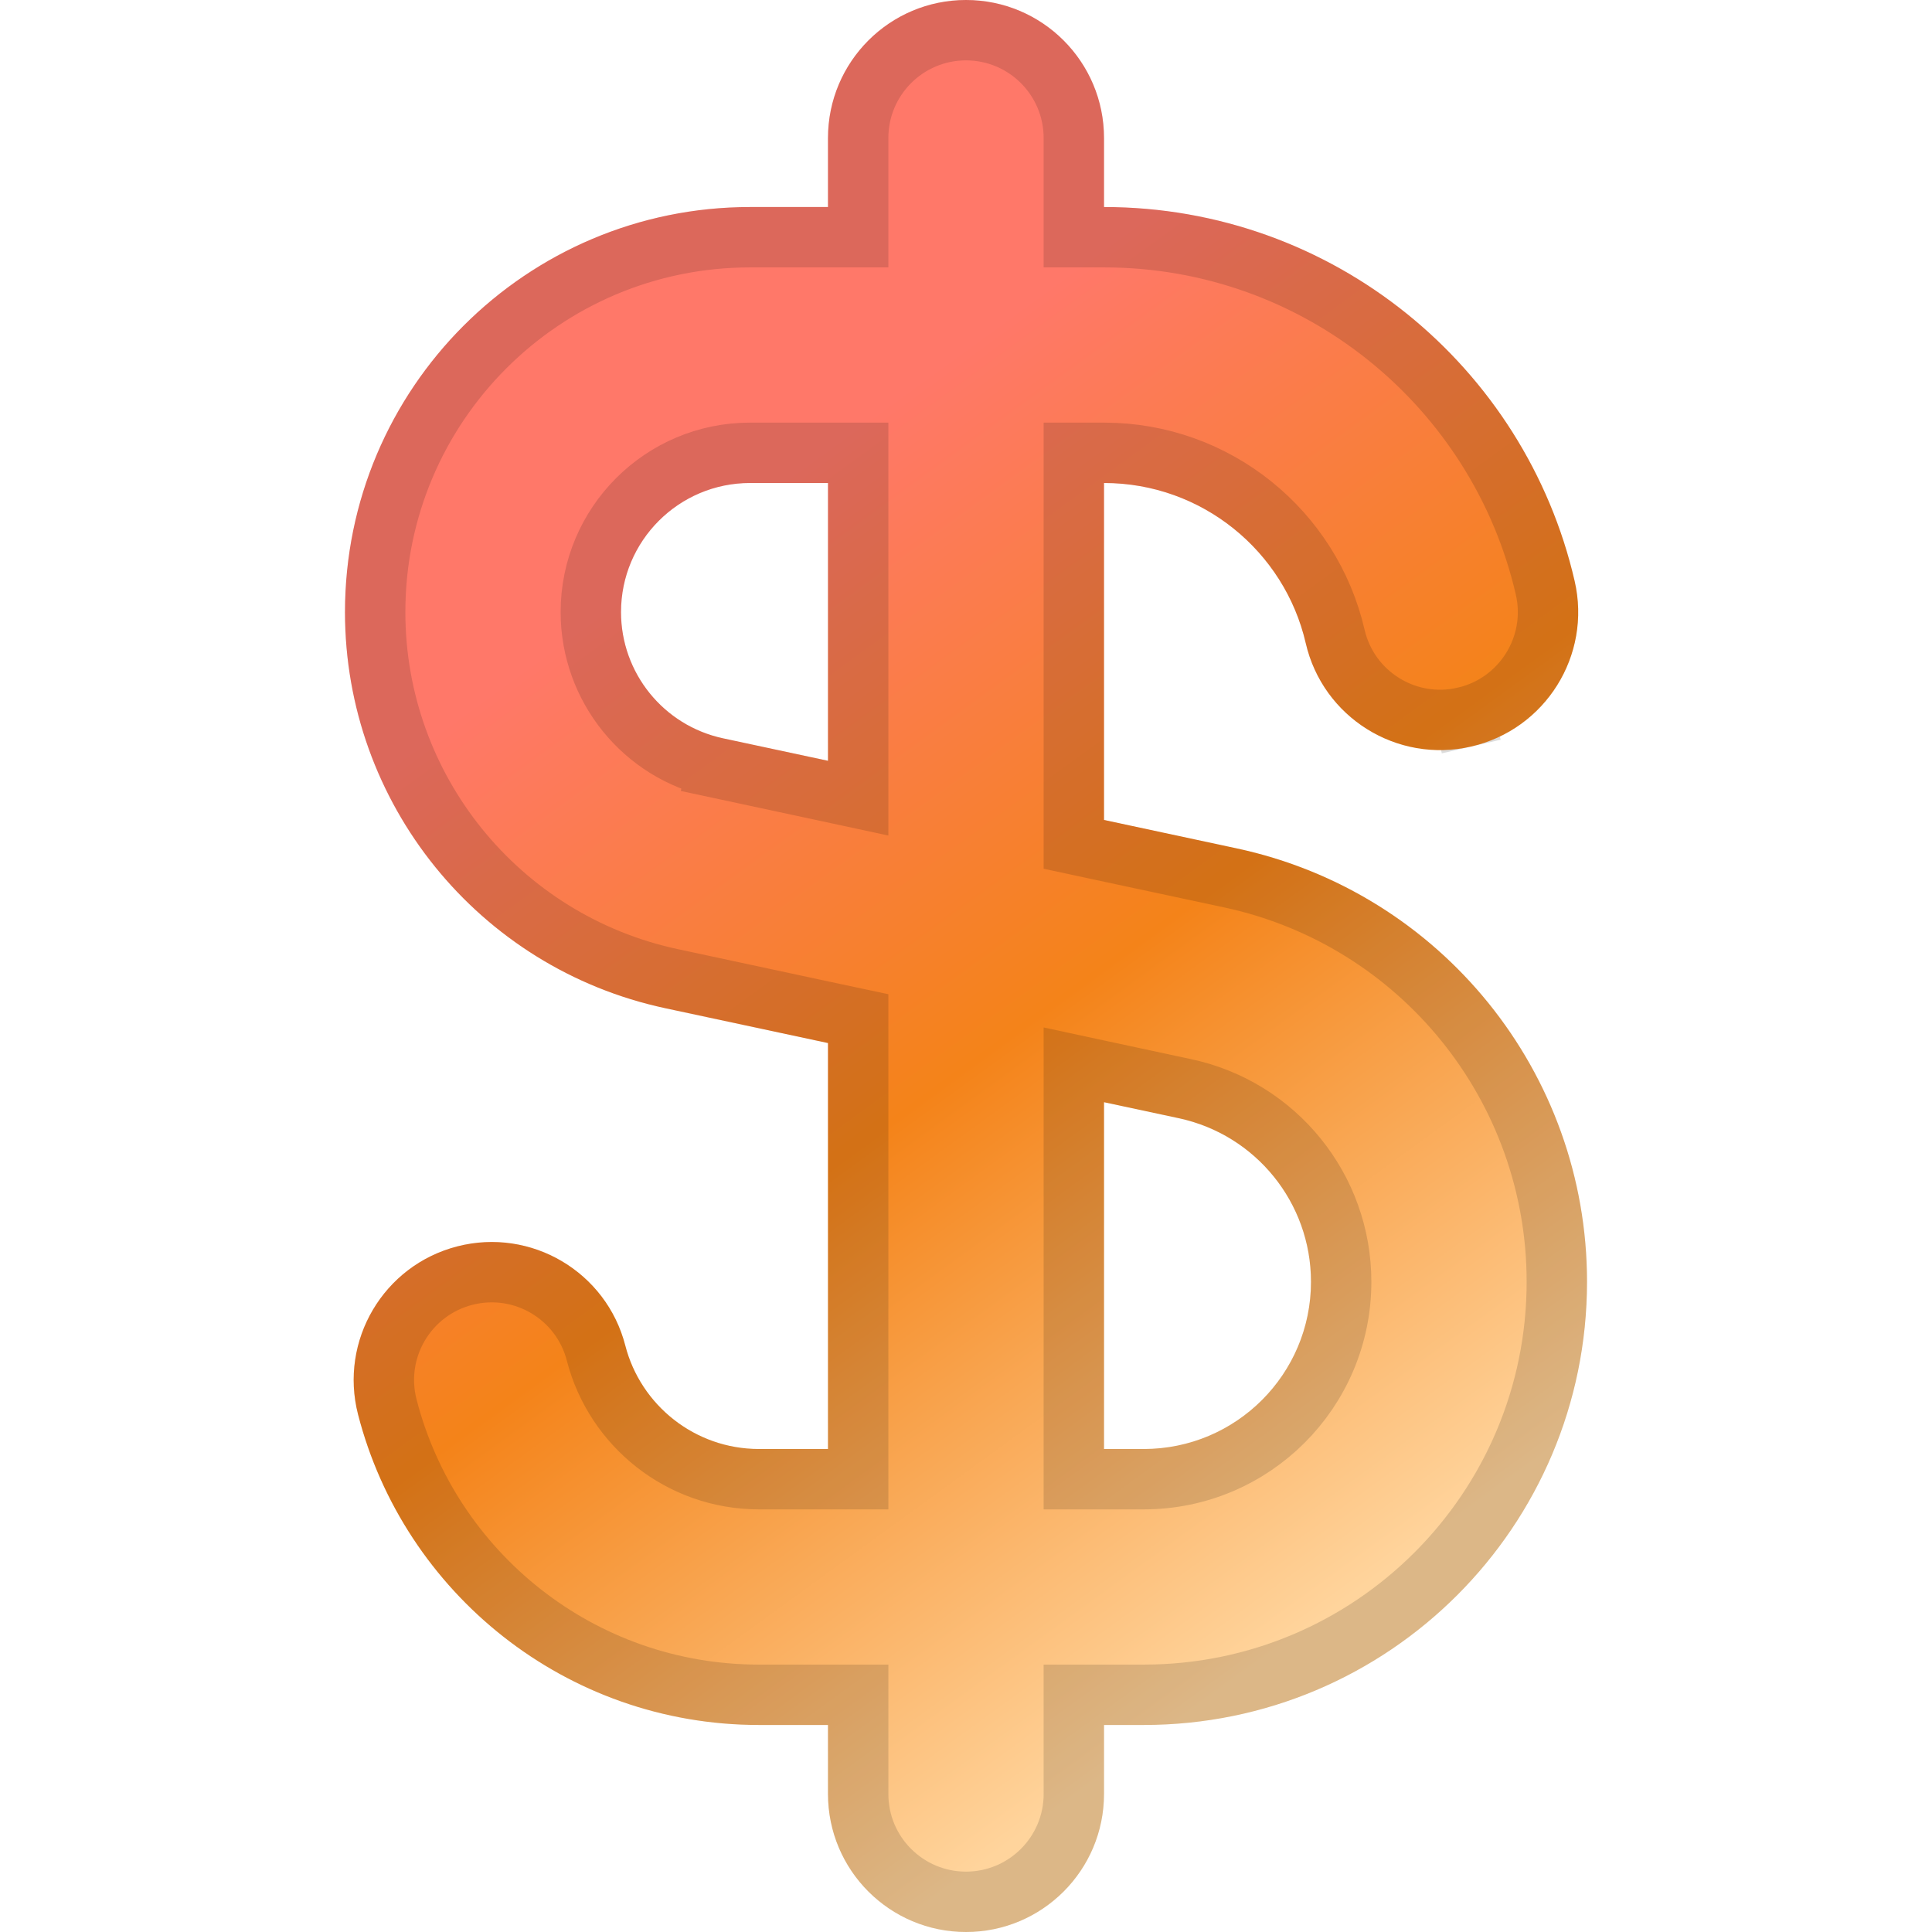
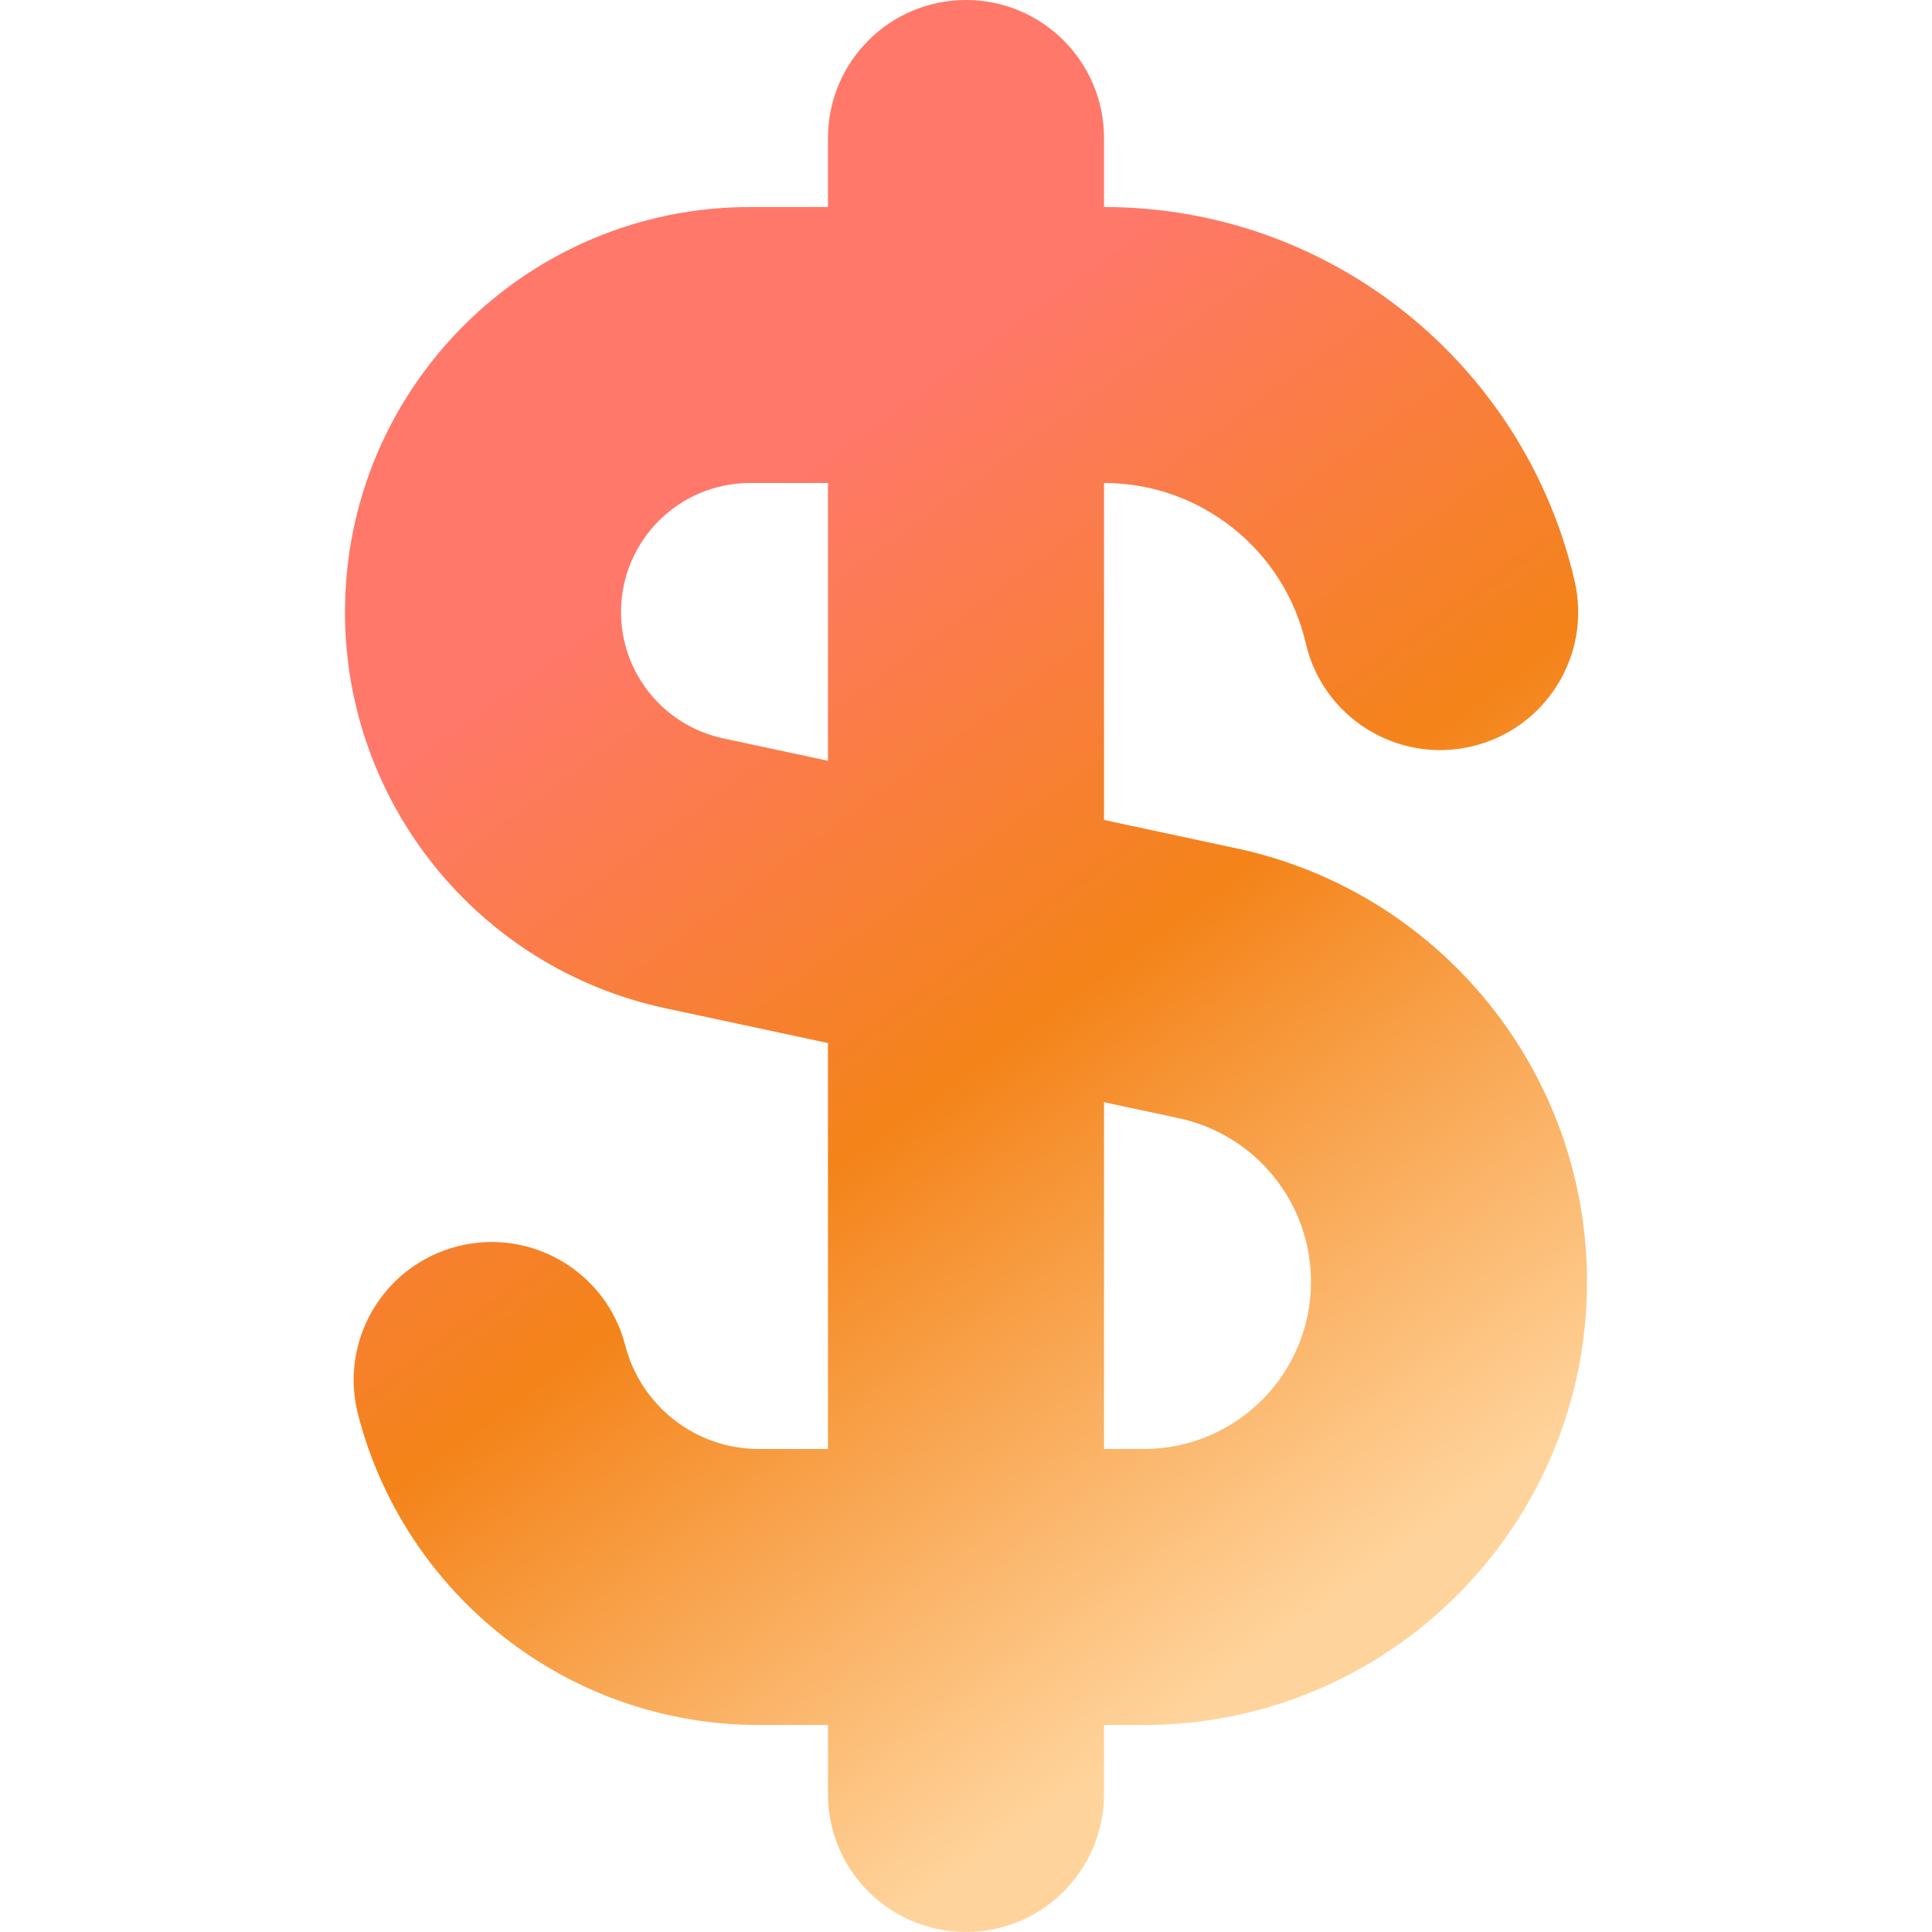
<svg xmlns="http://www.w3.org/2000/svg" width="32" height="32" viewBox="0 0 32 32" fill="none">
  <path fill-rule="evenodd" clip-rule="evenodd" d="M18.286 2.286C18.286 1.023 17.262 0 16 0C14.738 0 13.714 1.023 13.714 2.286V3.429H12.424C8.718 3.429 5.714 6.433 5.714 10.138C5.714 13.302 7.924 16.036 11.018 16.699L13.714 17.276V24H12.571C11.509 24 10.611 23.274 10.357 22.287C10.043 21.065 8.797 20.329 7.574 20.644C6.352 20.958 5.616 22.204 5.93 23.427C6.691 26.384 9.373 28.571 12.571 28.571H13.714V29.714C13.714 30.977 14.738 32 16 32C17.262 32 18.286 30.977 18.286 29.714V28.571H18.944C22.999 28.571 26.286 25.285 26.286 21.23C26.286 17.768 23.867 14.777 20.483 14.052L18.286 13.581V8C19.91 8 21.276 9.132 21.627 10.652C21.91 11.882 23.138 12.649 24.368 12.365C25.598 12.081 26.365 10.854 26.081 9.624C25.262 6.076 22.085 3.429 18.286 3.429V2.286ZM13.714 8H12.424C11.243 8 10.286 8.957 10.286 10.138C10.286 11.146 10.99 12.017 11.976 12.229L13.714 12.601V8ZM18.286 18.256V24H18.944C20.474 24 21.714 22.76 21.714 21.23C21.714 19.924 20.802 18.795 19.525 18.521L18.286 18.256Z" fill="url(#paint0_linear_340_10493)" />
-   <path d="M13.714 3.929H14.214V3.429V2.286C14.214 1.299 15.014 0.5 16 0.5C16.986 0.5 17.786 1.299 17.786 2.286V3.429V3.929H18.286C21.847 3.929 24.826 6.41 25.594 9.736C25.816 10.697 25.216 11.656 24.255 11.878L24.368 12.365L24.255 11.878C23.294 12.1 22.335 11.501 22.114 10.54C21.711 8.797 20.147 7.5 18.286 7.5H17.786V8V13.581V13.985L18.181 14.07L20.378 14.54C23.532 15.216 25.786 18.004 25.786 21.23C25.786 25.008 22.723 28.071 18.944 28.071H18.286H17.786V28.571V29.714C17.786 30.701 16.986 31.5 16 31.5C15.014 31.5 14.214 30.701 14.214 29.714V28.571V28.071H13.714H12.571C9.607 28.071 7.12 26.044 6.415 23.302C6.169 22.347 6.744 21.374 7.699 21.128C8.654 20.882 9.627 21.457 9.873 22.412C10.183 23.615 11.277 24.5 12.571 24.5H13.714H14.214V24V17.276V16.872L13.819 16.788L11.123 16.21C8.26 15.596 6.214 13.066 6.214 10.138C6.214 6.709 8.994 3.929 12.424 3.929H13.714ZM14.214 8V7.5H13.714H12.424C10.967 7.5 9.786 8.681 9.786 10.138C9.786 11.382 10.655 12.457 11.871 12.717L11.976 12.229L11.871 12.717L13.61 13.09L14.214 13.22V12.601V8ZM18.39 17.767L17.786 17.637V18.256V24V24.5H18.286H18.944C20.75 24.5 22.214 23.036 22.214 21.23C22.214 19.688 21.137 18.356 19.629 18.033L18.39 17.767Z" stroke="black" stroke-opacity="0.14" />
  <defs>
    <linearGradient id="paint0_linear_340_10493" x1="13" y1="3" x2="29.973" y2="26.338" gradientUnits="userSpaceOnUse">
      <stop offset="0.138" stop-color="#FF7869" />
      <stop offset="0.473" stop-color="#F48319" />
      <stop offset="0.848" stop-color="#FFD49C" />
    </linearGradient>
  </defs>
</svg>